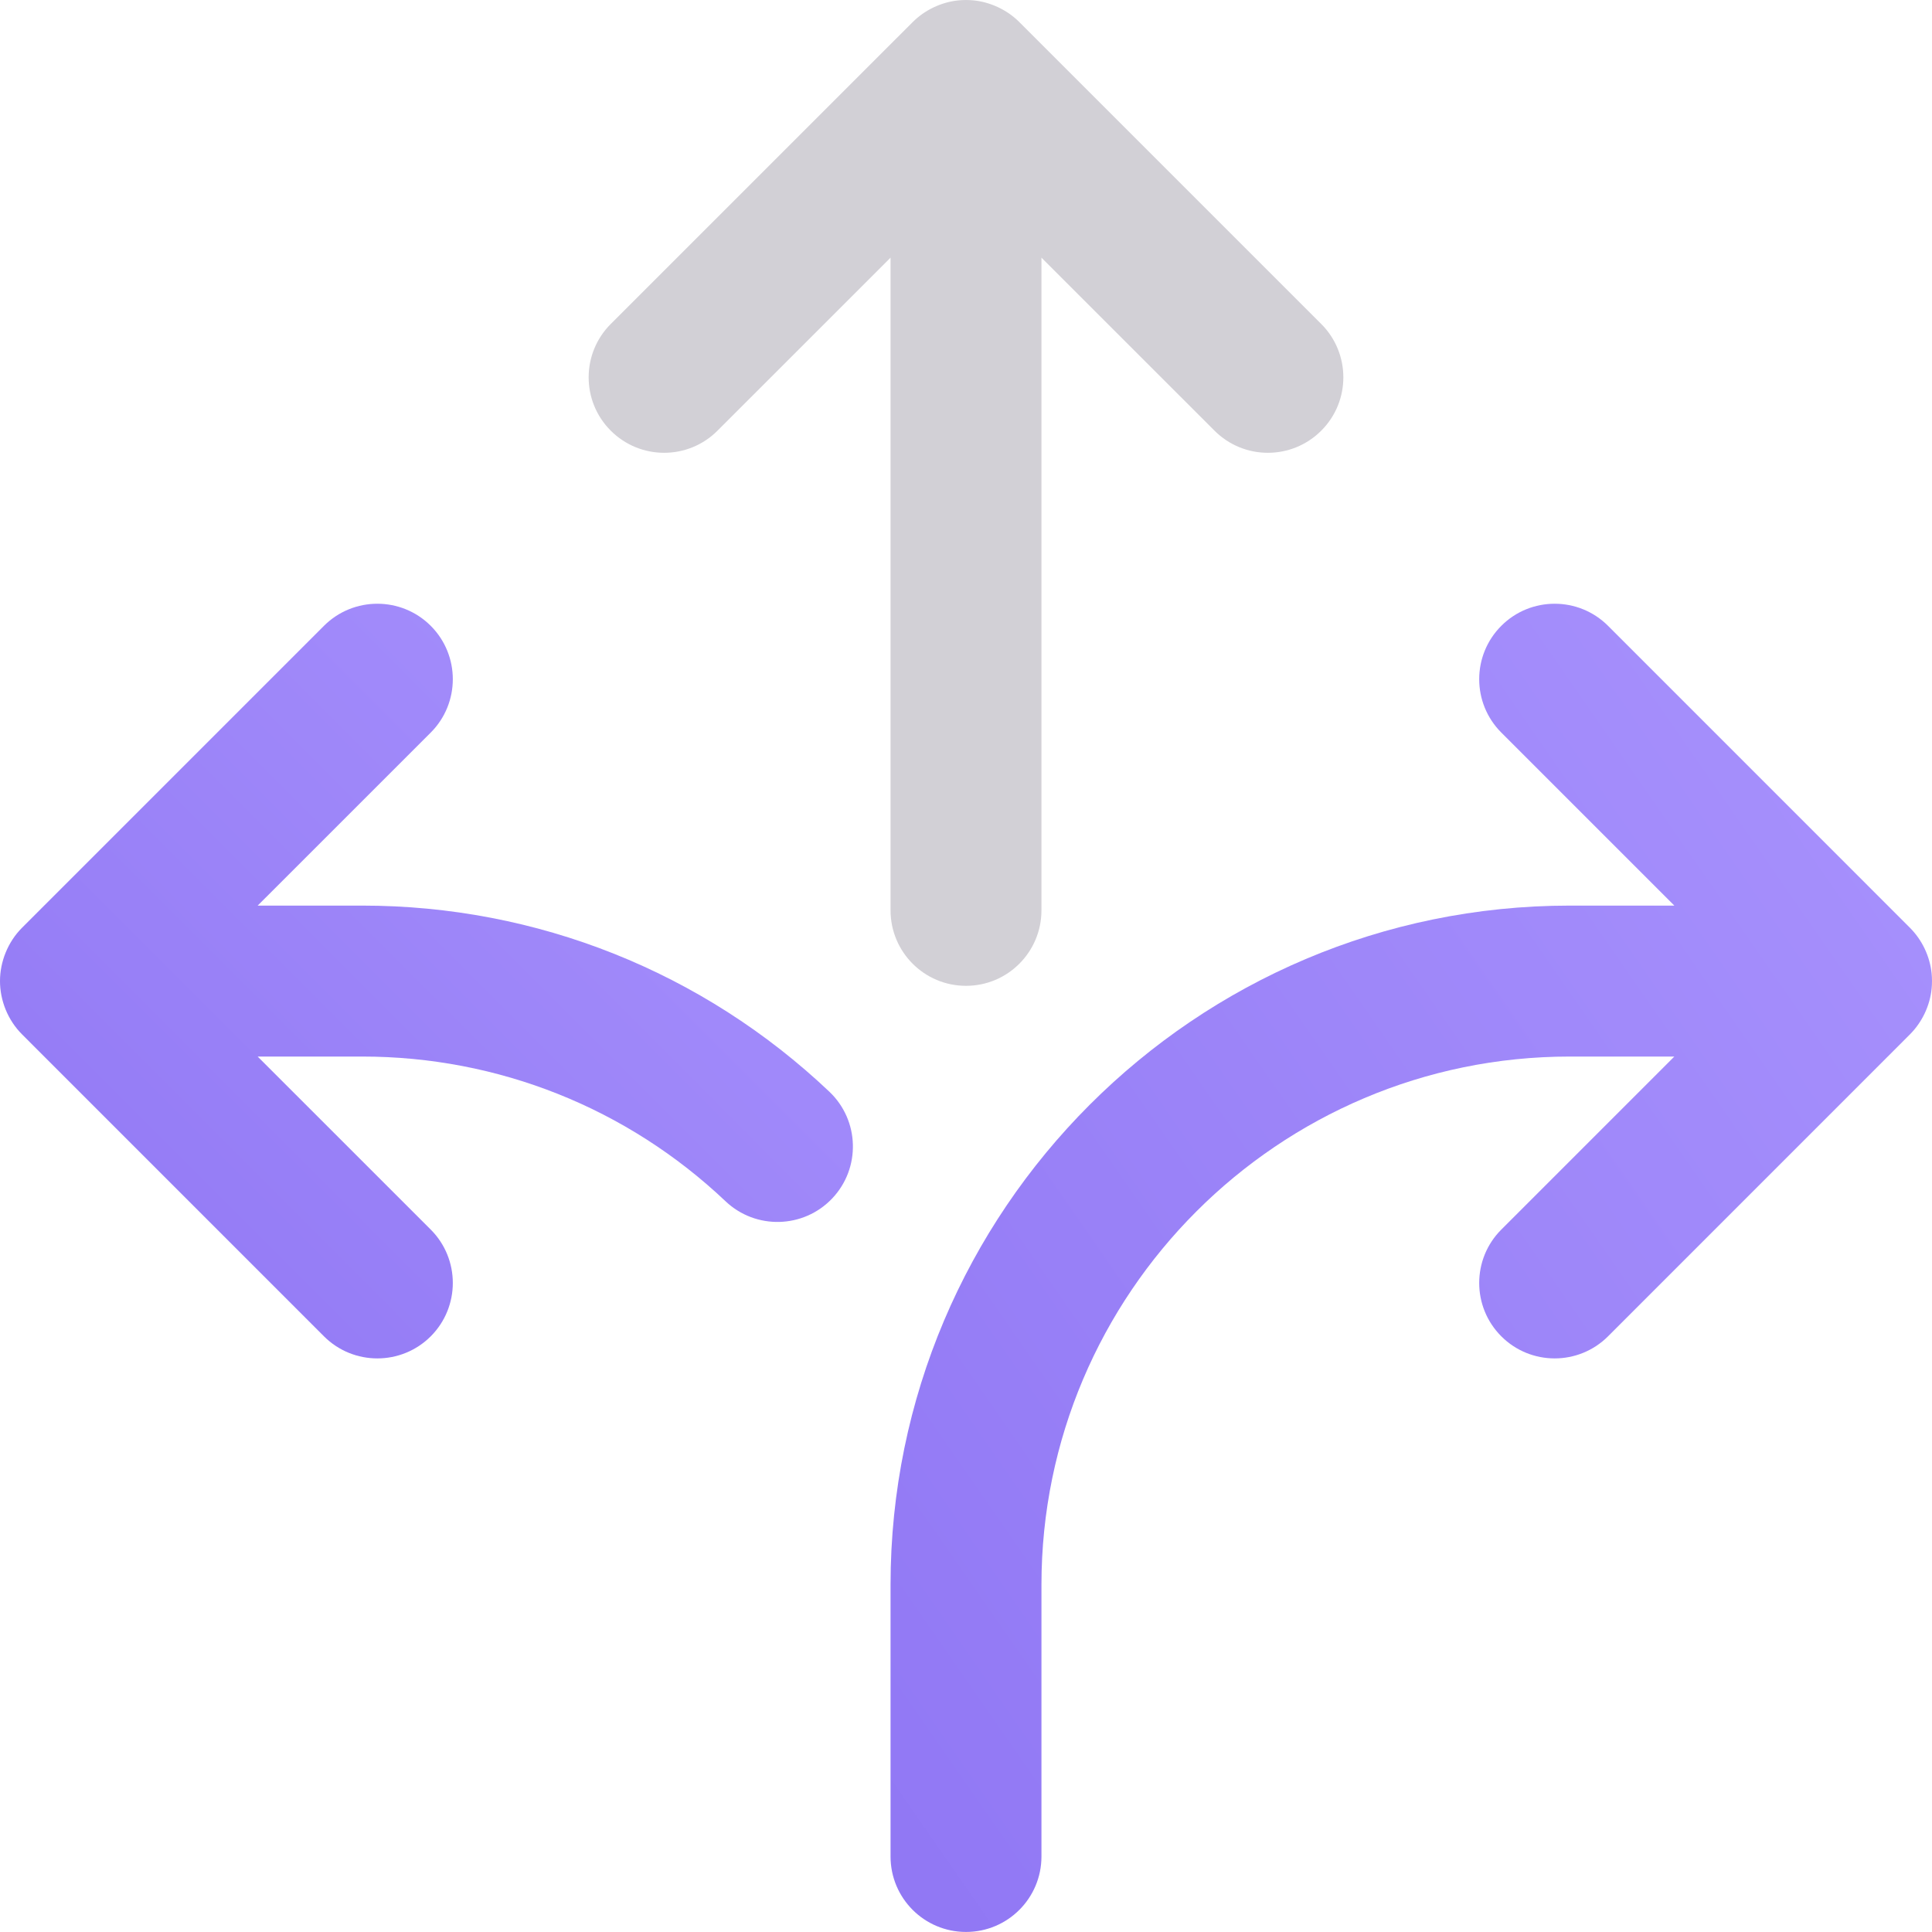
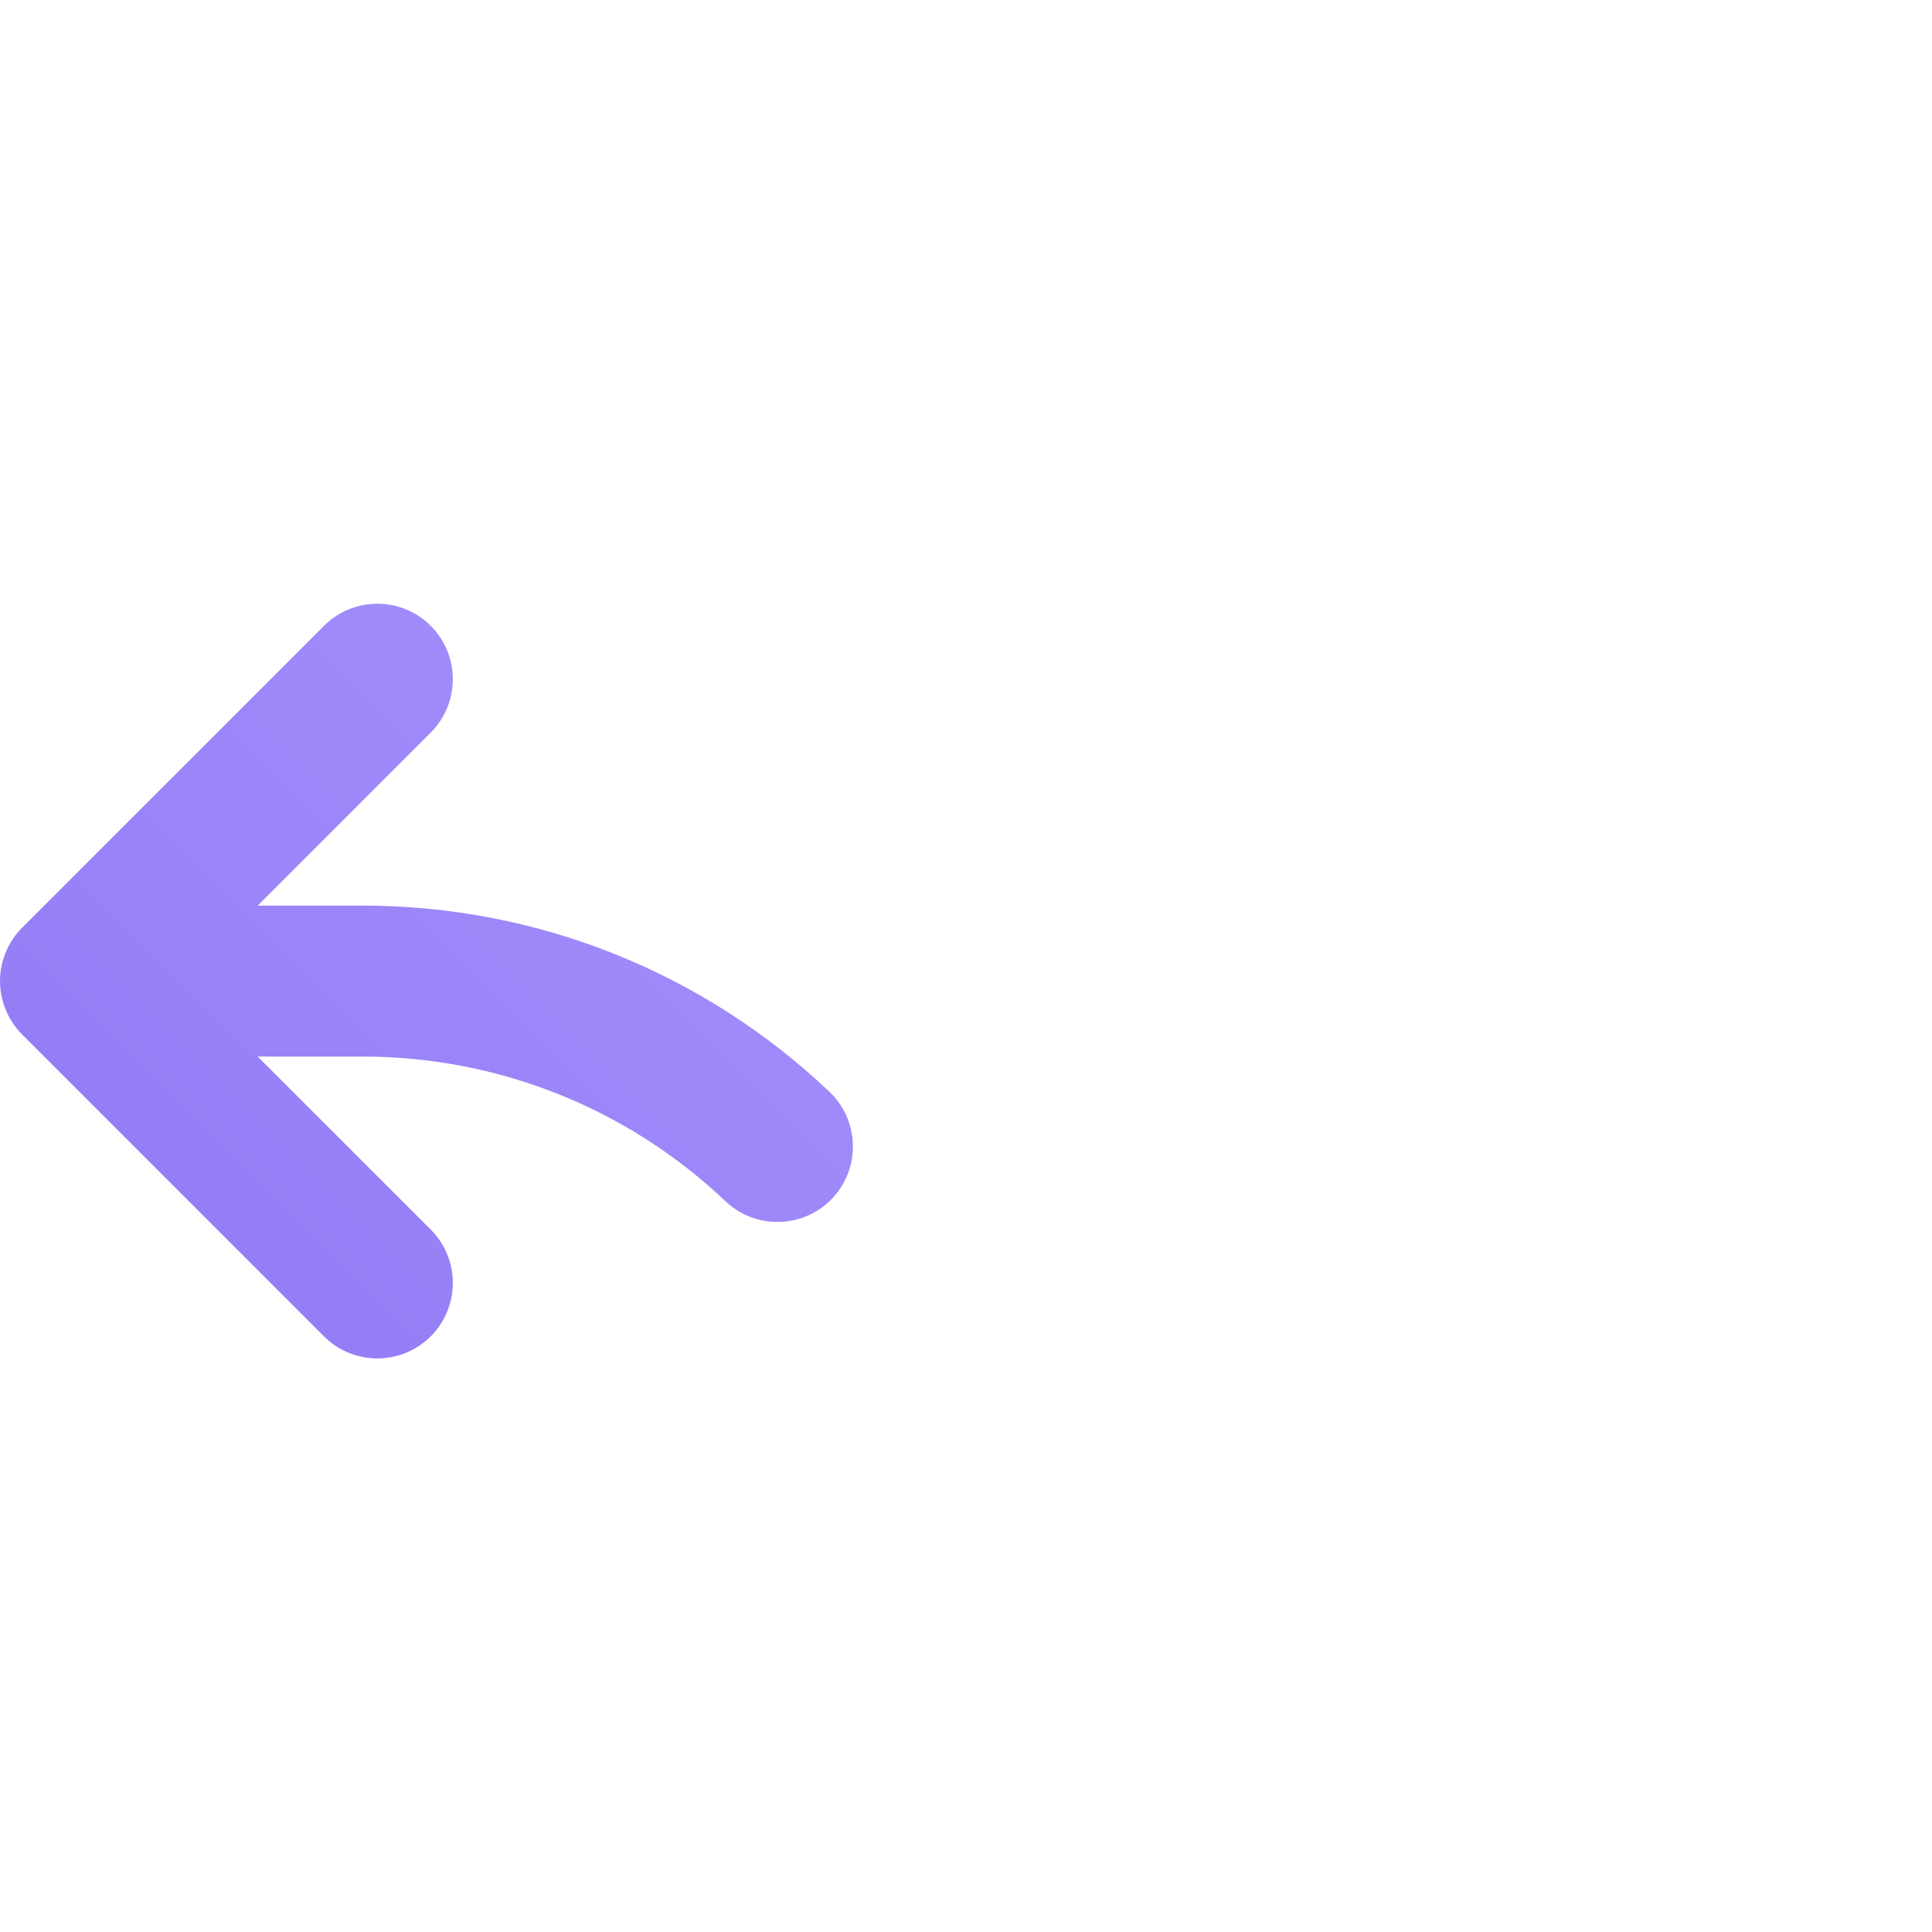
<svg xmlns="http://www.w3.org/2000/svg" width="38" height="38" viewBox="0 0 38 38" fill="none">
  <g clip-path="url(#clip0_8299_15373)">
-     <path d="M37.993 19.443C38.002 19.346 38.002 19.247 37.993 19.15C37.959 18.808 37.804 18.486 37.565 18.247L31.628 12.309C31.048 11.73 30.108 11.73 29.529 12.309C28.949 12.889 28.949 13.829 29.529 14.409L32.932 17.812H30.875C23.509 17.812 17.516 23.805 17.516 31.171V36.515C17.516 37.335 18.18 37.999 19 37.999C19.82 37.999 20.484 37.335 20.484 36.515V31.171C20.484 25.442 25.146 20.781 30.875 20.781H32.932L29.529 24.184C28.949 24.764 28.949 25.704 29.529 26.284C30.108 26.863 31.048 26.863 31.628 26.284L37.565 20.346C37.805 20.106 37.96 19.78 37.993 19.443Z" fill="url(#paint0_linear_8299_15373)" />
-     <path d="M7.125 17.812H5.068L8.472 14.409C9.051 13.829 9.051 12.889 8.472 12.309C7.892 11.73 6.952 11.73 6.372 12.309L0.435 18.246C0.151 18.53 0 18.92 0 19.296C0 19.675 0.151 20.063 0.435 20.346L6.372 26.284C6.952 26.863 7.892 26.863 8.472 26.284C9.051 25.704 9.051 24.764 8.472 24.184L5.068 20.781H7.125C9.795 20.781 12.333 21.792 14.27 23.627C14.865 24.191 15.805 24.166 16.369 23.571C16.933 22.976 16.907 22.036 16.312 21.472C13.821 19.112 10.558 17.812 7.125 17.812Z" fill="url(#paint1_linear_8299_15373)" />
-     <path d="M19 19.39C19.82 19.39 20.484 18.725 20.484 17.905V5.068L23.888 8.471C24.468 9.051 25.407 9.051 25.987 8.471C26.567 7.892 26.567 6.952 25.987 6.372C19.2 -0.415 20.136 0.522 20.047 0.432C19.797 0.184 19.468 0.039 19.146 0.007C19.049 -0.002 18.951 -0.002 18.854 0.007C18.511 0.041 18.185 0.2 17.951 0.435L12.013 6.372C11.433 6.952 11.433 7.892 12.013 8.471C12.593 9.051 13.533 9.051 14.112 8.471L17.516 5.068V17.905C17.516 18.725 18.18 19.39 19 19.39Z" fill="#D2D0D6" />
+     <path d="M7.125 17.812H5.068L8.472 14.409C9.051 13.829 9.051 12.889 8.472 12.309C7.892 11.73 6.952 11.73 6.372 12.309L0.435 18.246C0.151 18.53 0 18.92 0 19.296C0 19.675 0.151 20.063 0.435 20.346L6.372 26.284C6.952 26.863 7.892 26.863 8.472 26.284C9.051 25.704 9.051 24.764 8.472 24.184L5.068 20.781H7.125C9.795 20.781 12.333 21.792 14.27 23.627C14.865 24.191 15.805 24.166 16.369 23.571C16.933 22.976 16.907 22.036 16.312 21.472C13.821 19.112 10.558 17.812 7.125 17.812" fill="url(#paint1_linear_8299_15373)" />
  </g>
  <defs>
    <linearGradient id="paint0_linear_8299_15373" x1="4.346" y1="-50.395" x2="-57.823" y2="-7.283" gradientUnits="userSpaceOnUse">
      <stop stop-color="#AE99FF" />
      <stop offset="1" stop-color="#7558EA" />
    </linearGradient>
    <linearGradient id="paint1_linear_8299_15373" x1="-10.785" y1="-23.506" x2="-48.502" y2="14.193" gradientUnits="userSpaceOnUse">
      <stop stop-color="#AE99FF" />
      <stop offset="1" stop-color="#7558EA" />
    </linearGradient>
    <clipPath id="clip0_8299_15373">
      <rect width="38" height="38" fill="white" />
    </clipPath>
  </defs>
</svg>